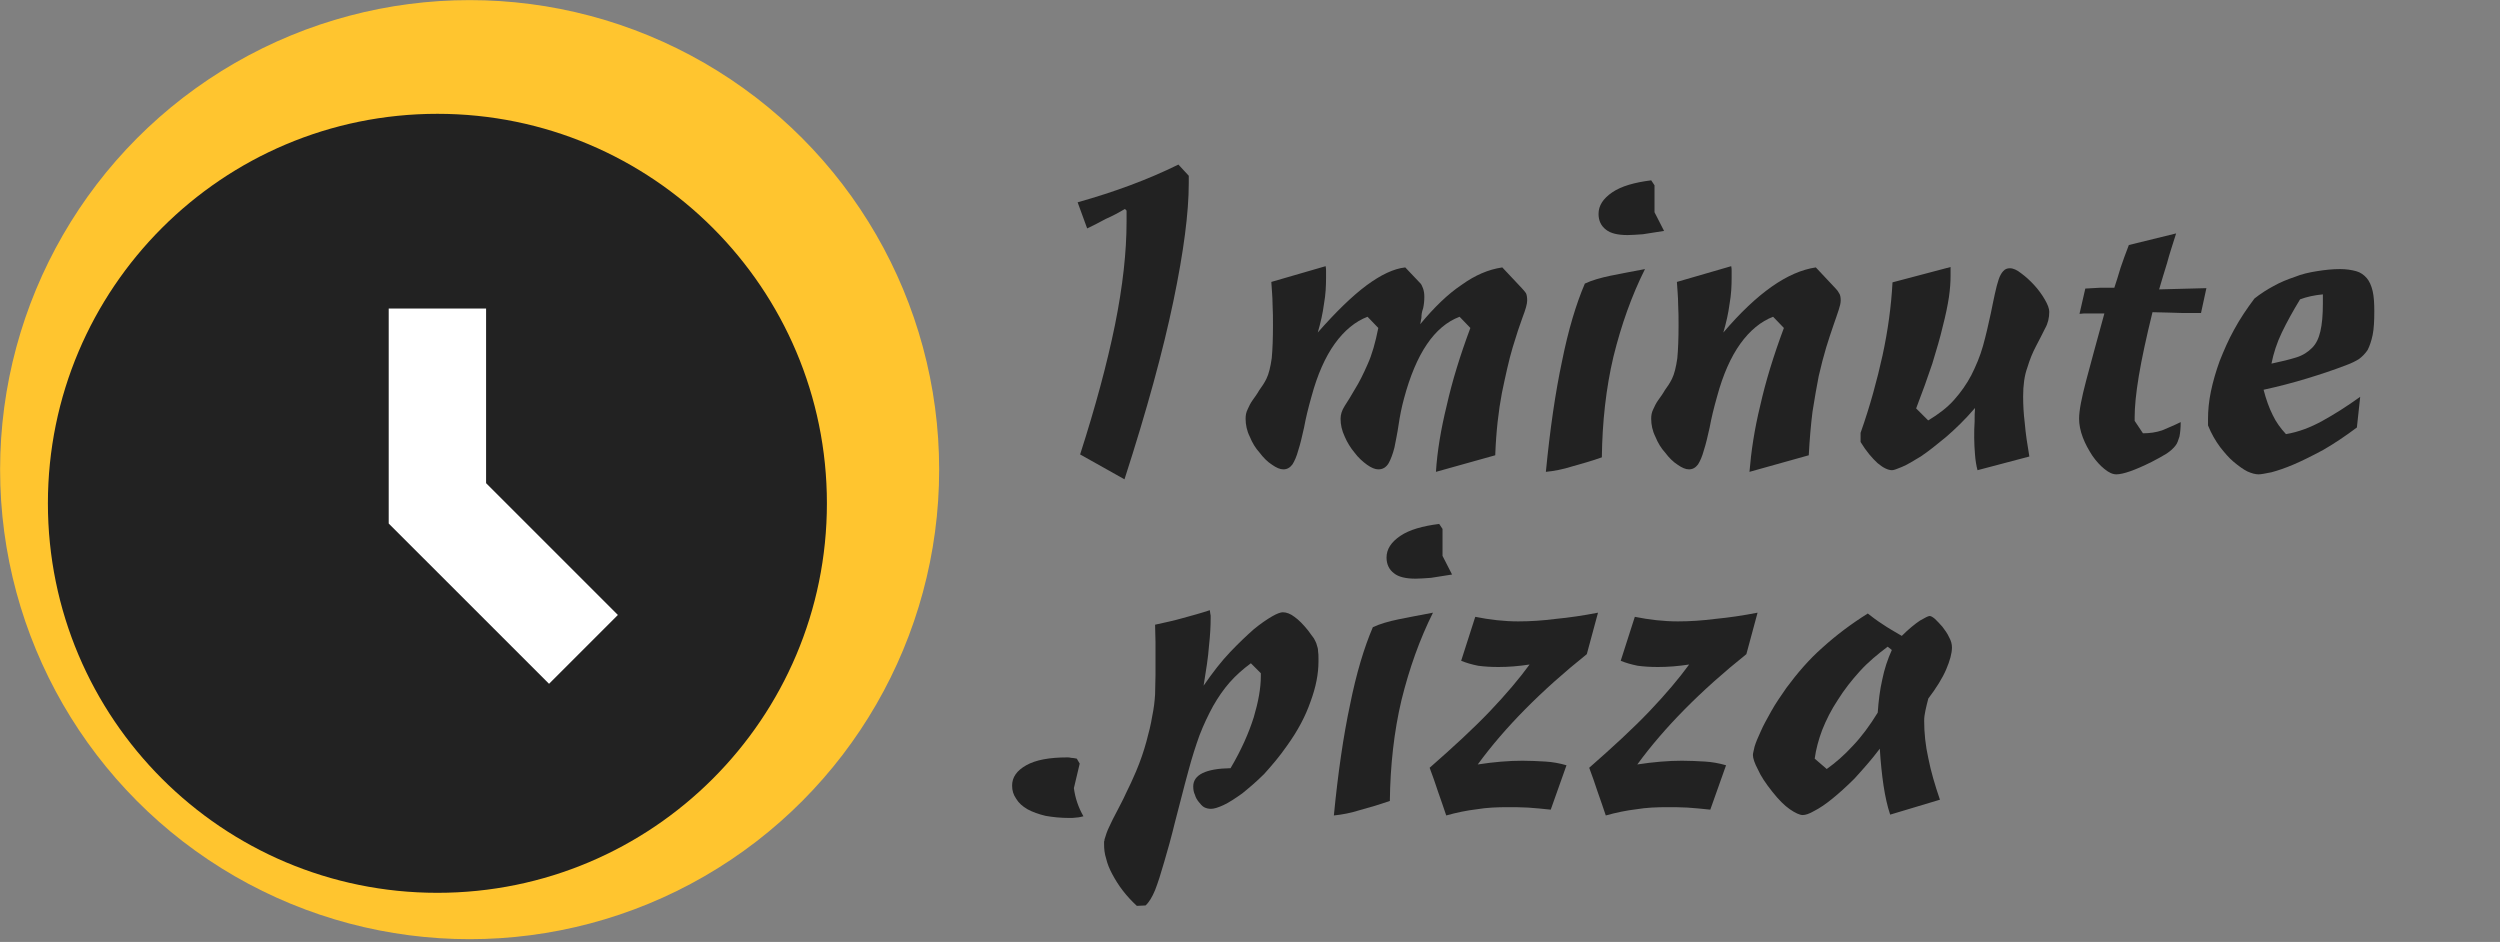
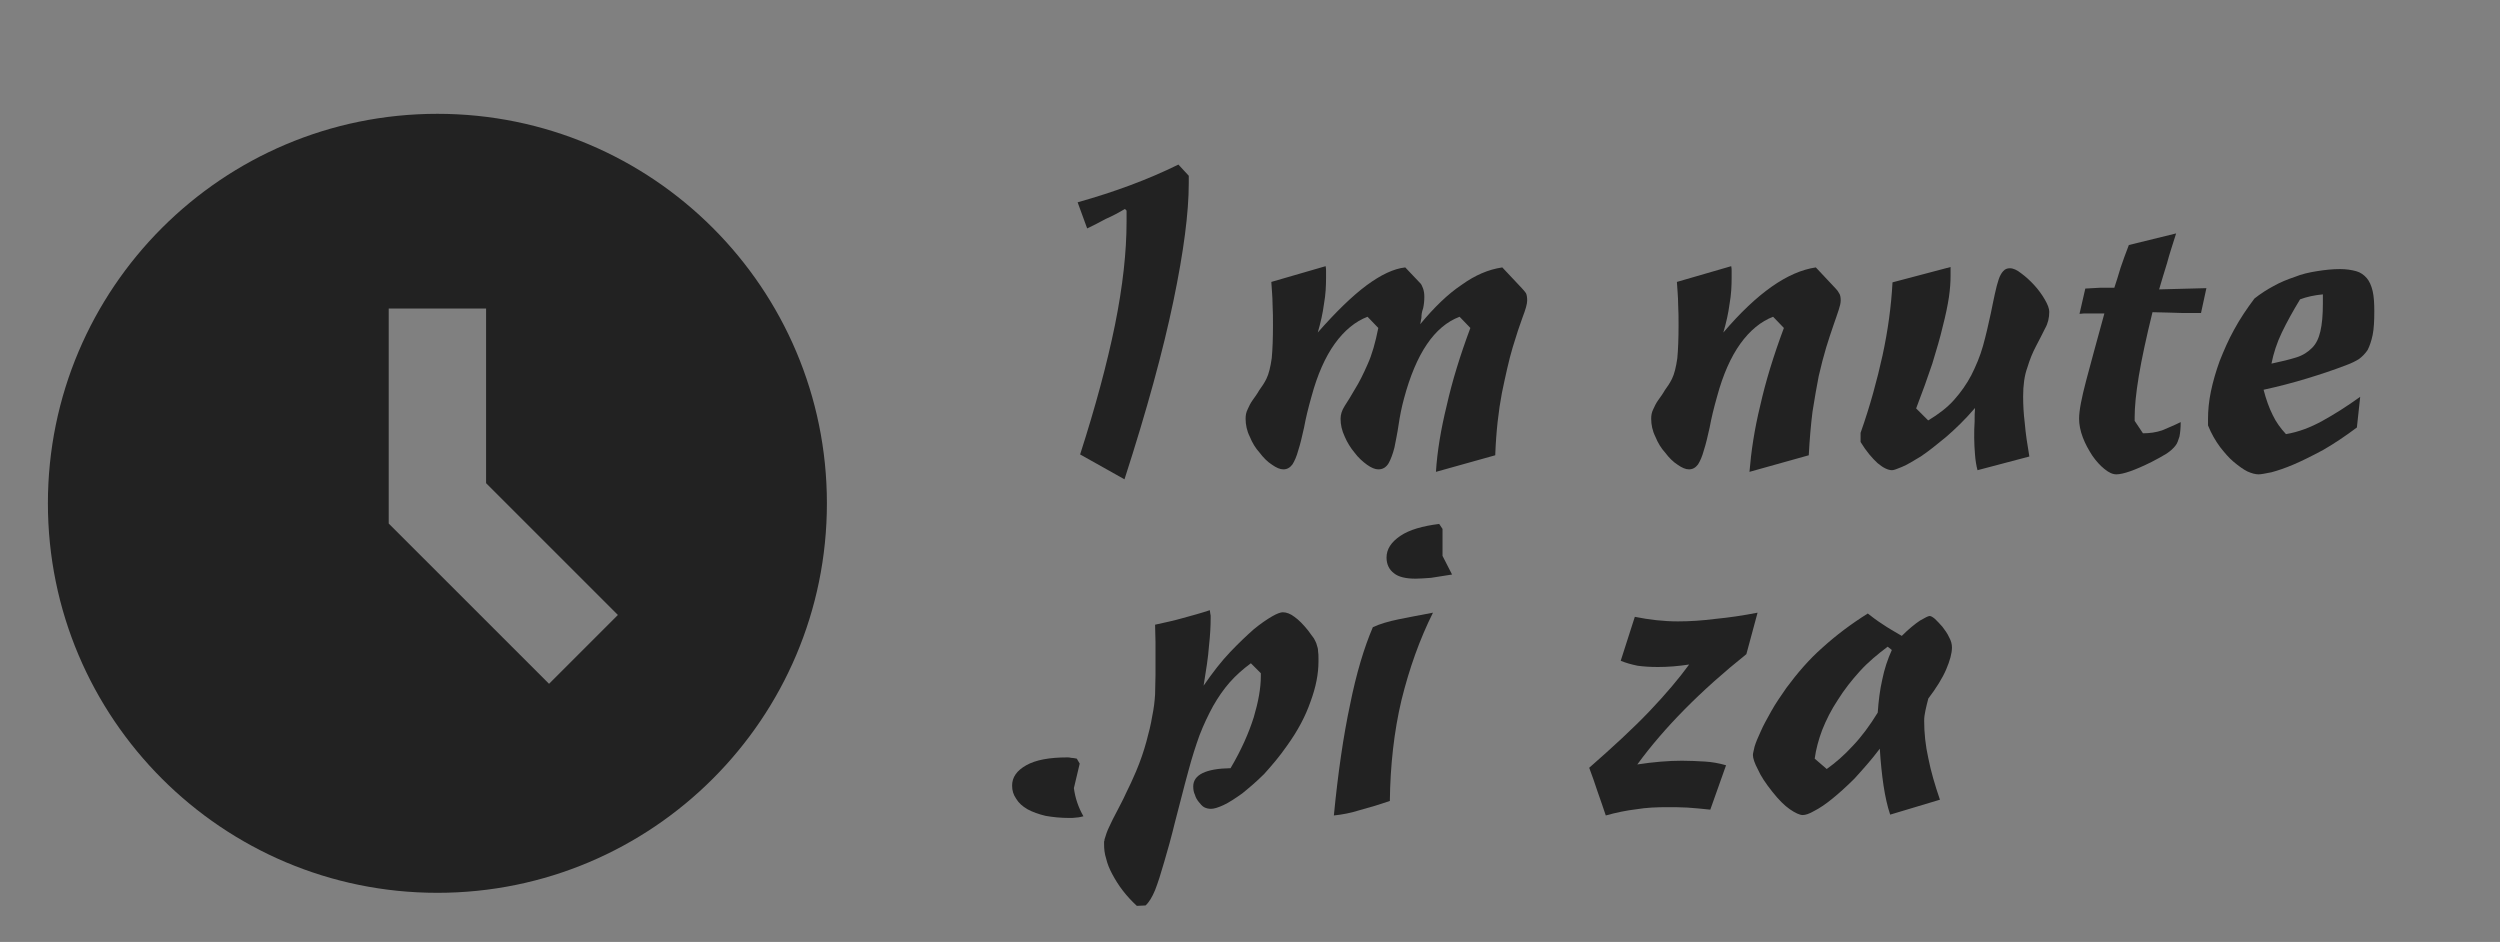
<svg xmlns="http://www.w3.org/2000/svg" width="100%" height="100%" viewBox="0 0 422 159" version="1.1" xml:space="preserve" style="fill-rule:evenodd;clip-rule:evenodd;stroke-linejoin:round;stroke-miterlimit:2;">
  <rect x="0" y="0" width="422" height="159" fill="#808080" stroke="none" />
  <g transform="matrix(0.75,0,0,0.75,0,0)">
    <g transform="matrix(29.626,0,0,29.626,-232.127,-235.325)">
-       <circle cx="11.403" cy="11.511" r="3.567" style="fill:rgb(255,197,47);" />
-     </g>
+       </g>
    <g transform="matrix(13.31,0,0,13.31,-16.912,-10.72)">
-       <ellipse cx="9.305" cy="8.635" rx="5.139" ry="5.014" style="fill:white;" />
-     </g>
+       </g>
    <g transform="matrix(10.958,0,0,10.958,10.78,25.616)">
      <path d="M10.293,11.707L7,8.415L7,4L9,4L9,7.586L11.707,10.293L10.293,11.707ZM8,0C3.582,0 0,3.583 0,8C0,12.418 3.582,16 8,16C12.418,16 16,12.418 16,8C16,3.583 12.418,0 8,0Z" style="fill:rgb(34,34,34);fill-rule:nonzero;" />
    </g>
    <g transform="matrix(1,0,0,1,-243.277,-410.328)">
      <g transform="matrix(93.333,0,0,93.333,472.469,515.967)">
        <path d="M0.149,-0.036C0.186,-0.151 0.214,-0.255 0.233,-0.348C0.252,-0.442 0.261,-0.525 0.261,-0.597L0.261,-0.624L0.257,-0.628C0.242,-0.619 0.227,-0.611 0.211,-0.604C0.196,-0.596 0.181,-0.588 0.166,-0.581L0.143,-0.644C0.232,-0.669 0.313,-0.699 0.386,-0.735L0.411,-0.708L0.411,-0.69C0.411,-0.62 0.399,-0.526 0.374,-0.406C0.349,-0.286 0.31,-0.143 0.256,0.024L0.149,-0.036Z" style="fill:rgb(34,34,34);fill-rule:nonzero;" />
      </g>
      <g transform="matrix(93.333,0,0,93.333,524.741,515.967)">
        <path d="M0.409,-0.35C0.443,-0.391 0.476,-0.423 0.509,-0.445C0.541,-0.468 0.573,-0.482 0.607,-0.487L0.654,-0.437C0.658,-0.433 0.661,-0.429 0.664,-0.425C0.666,-0.421 0.667,-0.415 0.667,-0.407C0.667,-0.399 0.663,-0.385 0.656,-0.367C0.649,-0.348 0.641,-0.324 0.632,-0.294C0.623,-0.264 0.615,-0.227 0.606,-0.184C0.598,-0.142 0.592,-0.091 0.59,-0.034L0.447,0.006C0.45,-0.043 0.459,-0.097 0.473,-0.154C0.486,-0.212 0.505,-0.274 0.53,-0.341L0.504,-0.368C0.443,-0.345 0.399,-0.279 0.37,-0.171C0.364,-0.149 0.36,-0.128 0.357,-0.108C0.354,-0.087 0.35,-0.069 0.347,-0.053C0.343,-0.037 0.338,-0.024 0.333,-0.015C0.327,-0.005 0.319,-0 0.308,-0C0.3,-0 0.291,-0.004 0.281,-0.011C0.27,-0.019 0.26,-0.028 0.251,-0.04C0.241,-0.052 0.233,-0.065 0.227,-0.079C0.22,-0.094 0.217,-0.108 0.217,-0.122C0.217,-0.132 0.22,-0.142 0.227,-0.153C0.234,-0.164 0.243,-0.178 0.252,-0.194C0.262,-0.21 0.272,-0.23 0.282,-0.253C0.293,-0.277 0.301,-0.306 0.308,-0.341L0.282,-0.368C0.253,-0.357 0.226,-0.335 0.203,-0.303C0.18,-0.271 0.161,-0.228 0.147,-0.176C0.139,-0.148 0.133,-0.123 0.129,-0.101C0.124,-0.079 0.12,-0.061 0.115,-0.046C0.111,-0.031 0.106,-0.02 0.101,-0.012C0.095,-0.004 0.088,-0 0.079,-0C0.071,-0 0.062,-0.004 0.052,-0.011C0.041,-0.018 0.031,-0.028 0.022,-0.04C0.012,-0.051 0.004,-0.064 -0.002,-0.079C-0.009,-0.093 -0.012,-0.108 -0.012,-0.122C-0.012,-0.13 -0.011,-0.137 -0.007,-0.145C-0.004,-0.152 0,-0.16 0.005,-0.167C0.01,-0.174 0.016,-0.182 0.021,-0.191C0.027,-0.199 0.033,-0.208 0.038,-0.218C0.044,-0.23 0.048,-0.247 0.051,-0.268C0.053,-0.289 0.054,-0.316 0.054,-0.347C0.054,-0.364 0.054,-0.381 0.053,-0.398C0.053,-0.416 0.051,-0.434 0.05,-0.452L0.181,-0.49C0.182,-0.486 0.182,-0.482 0.182,-0.477L0.182,-0.463C0.182,-0.442 0.181,-0.421 0.177,-0.399C0.174,-0.376 0.169,-0.354 0.162,-0.33C0.206,-0.38 0.245,-0.418 0.28,-0.444C0.314,-0.469 0.345,-0.484 0.373,-0.487L0.41,-0.448C0.412,-0.446 0.414,-0.441 0.416,-0.436C0.418,-0.43 0.419,-0.424 0.419,-0.416C0.419,-0.406 0.418,-0.397 0.416,-0.388C0.413,-0.38 0.412,-0.373 0.412,-0.366C0.412,-0.366 0.412,-0.364 0.411,-0.361C0.411,-0.358 0.41,-0.355 0.409,-0.35Z" style="fill:rgb(34,34,34);fill-rule:nonzero;" />
      </g>
      <g transform="matrix(93.333,0,0,93.333,592.508,515.967)">
-         <path d="M0.248,-0.685L0.248,-0.62L0.271,-0.575C0.251,-0.572 0.234,-0.569 0.22,-0.567C0.205,-0.566 0.193,-0.565 0.183,-0.565C0.16,-0.565 0.142,-0.569 0.131,-0.578C0.119,-0.587 0.113,-0.6 0.113,-0.616C0.113,-0.636 0.124,-0.653 0.146,-0.668C0.168,-0.683 0.2,-0.692 0.24,-0.697L0.248,-0.685ZM-0.014,0.006C-0.004,-0.097 0.009,-0.186 0.025,-0.261C0.04,-0.336 0.059,-0.399 0.08,-0.448C0.097,-0.456 0.118,-0.462 0.142,-0.467C0.166,-0.472 0.194,-0.477 0.225,-0.483C0.193,-0.419 0.168,-0.349 0.149,-0.272C0.131,-0.196 0.122,-0.114 0.121,-0.029C0.095,-0.02 0.071,-0.013 0.049,-0.007C0.027,-0 0.006,0.004 -0.014,0.006Z" style="fill:rgb(34,34,34);fill-rule:nonzero;" />
-       </g>
+         </g>
      <g transform="matrix(93.333,0,0,93.333,616.024,515.967)">
        <path d="M0.181,-0.49C0.182,-0.486 0.182,-0.482 0.182,-0.477L0.182,-0.463C0.182,-0.442 0.181,-0.421 0.177,-0.399C0.174,-0.376 0.169,-0.354 0.162,-0.33C0.243,-0.425 0.317,-0.477 0.385,-0.487L0.432,-0.437C0.436,-0.433 0.439,-0.429 0.441,-0.425C0.444,-0.421 0.445,-0.415 0.445,-0.407C0.445,-0.401 0.443,-0.393 0.44,-0.384C0.437,-0.374 0.432,-0.361 0.427,-0.346C0.422,-0.331 0.416,-0.314 0.41,-0.294C0.404,-0.274 0.398,-0.251 0.392,-0.225C0.387,-0.199 0.382,-0.171 0.377,-0.139C0.373,-0.107 0.37,-0.072 0.368,-0.034L0.225,0.006C0.229,-0.043 0.237,-0.097 0.251,-0.154C0.264,-0.212 0.283,-0.274 0.308,-0.341L0.282,-0.368C0.253,-0.357 0.226,-0.335 0.203,-0.303C0.18,-0.271 0.161,-0.228 0.147,-0.176C0.139,-0.148 0.133,-0.123 0.129,-0.101C0.124,-0.079 0.12,-0.061 0.115,-0.046C0.111,-0.031 0.106,-0.02 0.101,-0.012C0.095,-0.004 0.088,-0 0.079,-0C0.071,-0 0.062,-0.004 0.052,-0.011C0.041,-0.018 0.031,-0.028 0.022,-0.04C0.012,-0.051 0.004,-0.064 -0.002,-0.079C-0.009,-0.093 -0.012,-0.108 -0.012,-0.122C-0.012,-0.13 -0.011,-0.137 -0.007,-0.145C-0.004,-0.152 0,-0.16 0.005,-0.167C0.01,-0.174 0.016,-0.182 0.021,-0.191C0.027,-0.199 0.033,-0.208 0.038,-0.218C0.044,-0.23 0.048,-0.247 0.051,-0.268C0.053,-0.289 0.054,-0.316 0.054,-0.347C0.054,-0.364 0.054,-0.381 0.053,-0.398C0.053,-0.416 0.051,-0.434 0.05,-0.452L0.181,-0.49Z" style="fill:rgb(34,34,34);fill-rule:nonzero;" />
      </g>
      <g transform="matrix(93.333,0,0,93.333,662.964,515.967)">
        <path d="M-0.01,-0.088C0.013,-0.153 0.03,-0.216 0.043,-0.275C0.056,-0.335 0.064,-0.394 0.067,-0.451L0.207,-0.488L0.207,-0.466C0.207,-0.452 0.206,-0.436 0.203,-0.415C0.2,-0.395 0.195,-0.371 0.188,-0.344C0.182,-0.318 0.173,-0.288 0.163,-0.255C0.152,-0.222 0.139,-0.186 0.124,-0.147L0.153,-0.118C0.178,-0.133 0.199,-0.149 0.215,-0.167C0.232,-0.186 0.246,-0.206 0.257,-0.227C0.268,-0.249 0.278,-0.272 0.285,-0.297C0.292,-0.322 0.298,-0.348 0.304,-0.376C0.308,-0.395 0.311,-0.411 0.314,-0.424C0.317,-0.438 0.32,-0.449 0.323,-0.458C0.326,-0.467 0.33,-0.474 0.334,-0.478C0.338,-0.483 0.344,-0.485 0.35,-0.485C0.358,-0.485 0.367,-0.481 0.377,-0.473C0.388,-0.465 0.399,-0.455 0.409,-0.444C0.419,-0.433 0.427,-0.422 0.434,-0.41C0.441,-0.398 0.445,-0.388 0.445,-0.38C0.445,-0.366 0.442,-0.352 0.435,-0.34C0.429,-0.327 0.421,-0.313 0.413,-0.297C0.405,-0.282 0.398,-0.265 0.392,-0.245C0.385,-0.226 0.382,-0.202 0.382,-0.176C0.382,-0.156 0.383,-0.135 0.386,-0.111C0.388,-0.087 0.392,-0.06 0.397,-0.031L0.272,0.002C0.269,-0.009 0.267,-0.022 0.266,-0.035C0.265,-0.048 0.264,-0.062 0.264,-0.076C0.264,-0.09 0.264,-0.103 0.265,-0.115C0.265,-0.127 0.265,-0.138 0.266,-0.148C0.242,-0.12 0.218,-0.097 0.196,-0.078C0.173,-0.059 0.153,-0.043 0.135,-0.031C0.117,-0.02 0.102,-0.011 0.09,-0.006C0.078,-0.001 0.07,0.002 0.066,0.002C0.056,0.002 0.044,-0.004 0.031,-0.015C0.018,-0.027 0.004,-0.043 -0.01,-0.066L-0.01,-0.088Z" style="fill:rgb(34,34,34);fill-rule:nonzero;" />
      </g>
      <g transform="matrix(93.333,0,0,93.333,709.904,515.967)">
        <path d="M0.075,-0.376L0.033,-0.376C0.028,-0.376 0.022,-0.376 0.015,-0.375L0.029,-0.436C0.041,-0.437 0.053,-0.437 0.065,-0.438C0.076,-0.438 0.088,-0.438 0.099,-0.438C0.104,-0.453 0.109,-0.469 0.114,-0.486C0.12,-0.503 0.126,-0.521 0.134,-0.541L0.248,-0.569C0.24,-0.543 0.232,-0.52 0.226,-0.497C0.219,-0.475 0.213,-0.454 0.207,-0.434L0.321,-0.437L0.308,-0.377C0.299,-0.377 0.284,-0.377 0.265,-0.377C0.245,-0.378 0.221,-0.378 0.191,-0.379C0.176,-0.318 0.165,-0.267 0.158,-0.225C0.151,-0.183 0.148,-0.15 0.148,-0.126L0.148,-0.117L0.168,-0.087C0.184,-0.087 0.199,-0.089 0.214,-0.094C0.228,-0.1 0.243,-0.106 0.259,-0.114C0.259,-0.1 0.258,-0.089 0.256,-0.079C0.253,-0.07 0.251,-0.063 0.247,-0.058C0.242,-0.051 0.234,-0.044 0.225,-0.038C0.215,-0.032 0.203,-0.025 0.189,-0.018C0.149,0.002 0.12,0.012 0.104,0.012C0.095,0.012 0.086,0.008 0.075,-0.001C0.065,-0.009 0.055,-0.02 0.046,-0.033C0.037,-0.047 0.029,-0.061 0.023,-0.077C0.017,-0.093 0.014,-0.108 0.014,-0.122C0.014,-0.142 0.02,-0.172 0.031,-0.214C0.042,-0.256 0.057,-0.31 0.075,-0.376Z" style="fill:rgb(34,34,34);fill-rule:nonzero;" />
      </g>
      <g transform="matrix(93.333,0,0,93.333,741.44,515.967)">
        <path d="M0.14,-0.255C0.164,-0.26 0.184,-0.265 0.2,-0.27C0.216,-0.275 0.228,-0.283 0.238,-0.293C0.248,-0.303 0.254,-0.316 0.258,-0.333C0.262,-0.35 0.264,-0.372 0.264,-0.4L0.264,-0.422C0.243,-0.42 0.225,-0.416 0.209,-0.41C0.192,-0.382 0.177,-0.355 0.165,-0.33C0.153,-0.305 0.145,-0.28 0.14,-0.255ZM-0.013,-0.121C-0.013,-0.142 -0.011,-0.164 -0.006,-0.188C-0.001,-0.212 0.006,-0.236 0.015,-0.261C0.025,-0.286 0.036,-0.312 0.05,-0.337C0.064,-0.363 0.081,-0.388 0.099,-0.412C0.113,-0.423 0.128,-0.433 0.145,-0.442C0.161,-0.451 0.178,-0.458 0.196,-0.464C0.213,-0.471 0.231,-0.475 0.25,-0.478C0.269,-0.481 0.287,-0.483 0.305,-0.483C0.32,-0.483 0.333,-0.481 0.344,-0.478C0.355,-0.475 0.363,-0.469 0.37,-0.461C0.376,-0.454 0.381,-0.443 0.384,-0.43C0.387,-0.417 0.388,-0.401 0.388,-0.381C0.388,-0.358 0.387,-0.339 0.384,-0.324C0.381,-0.31 0.377,-0.298 0.372,-0.288C0.366,-0.279 0.359,-0.272 0.351,-0.266C0.343,-0.261 0.333,-0.256 0.322,-0.252C0.291,-0.24 0.258,-0.229 0.225,-0.219C0.192,-0.209 0.158,-0.2 0.121,-0.192C0.127,-0.169 0.134,-0.149 0.143,-0.131C0.151,-0.114 0.162,-0.099 0.175,-0.085C0.205,-0.09 0.234,-0.101 0.263,-0.117C0.292,-0.133 0.322,-0.152 0.354,-0.175L0.346,-0.101C0.318,-0.08 0.291,-0.062 0.265,-0.047C0.239,-0.033 0.215,-0.021 0.194,-0.012C0.173,-0.003 0.155,0.003 0.14,0.007C0.125,0.01 0.115,0.012 0.109,0.012C0.102,0.012 0.093,0.01 0.082,0.005C0.072,-0 0.061,-0.008 0.049,-0.018C0.038,-0.027 0.027,-0.04 0.016,-0.054C0.005,-0.069 -0.005,-0.086 -0.013,-0.106L-0.013,-0.121Z" style="fill:rgb(34,34,34);fill-rule:nonzero;" />
      </g>
      <g transform="matrix(93.333,0,0,93.333,472.469,593.301)">
        <path d="M0.157,0.008C0.152,0.009 0.146,0.011 0.14,0.011C0.135,0.012 0.129,0.012 0.123,0.012C0.102,0.012 0.083,0.01 0.066,0.007C0.049,0.003 0.035,-0.002 0.022,-0.009C0.01,-0.016 0.001,-0.024 -0.005,-0.034C-0.012,-0.044 -0.015,-0.054 -0.015,-0.066C-0.015,-0.086 -0.004,-0.102 0.019,-0.115C0.042,-0.128 0.075,-0.134 0.118,-0.134C0.121,-0.134 0.124,-0.134 0.127,-0.133C0.131,-0.133 0.136,-0.132 0.141,-0.131L0.148,-0.119L0.134,-0.06C0.137,-0.036 0.145,-0.013 0.157,0.008Z" style="fill:rgb(34,34,34);fill-rule:nonzero;" />
      </g>
      <g transform="matrix(93.333,0,0,93.333,498.582,593.301)">
        <path d="M-0.072,0.064C-0.069,0.054 -0.066,0.044 -0.06,0.032C-0.055,0.021 -0.049,0.009 -0.042,-0.004C-0.035,-0.018 -0.027,-0.032 -0.02,-0.048C-0.012,-0.064 -0.004,-0.081 0.004,-0.1C0.015,-0.126 0.023,-0.15 0.029,-0.172C0.035,-0.194 0.04,-0.214 0.043,-0.233C0.047,-0.252 0.049,-0.269 0.05,-0.286C0.05,-0.302 0.051,-0.318 0.051,-0.333L0.051,-0.412C0.051,-0.425 0.05,-0.439 0.05,-0.454C0.073,-0.459 0.096,-0.464 0.117,-0.47C0.139,-0.476 0.161,-0.482 0.182,-0.489C0.183,-0.483 0.183,-0.479 0.184,-0.476C0.184,-0.472 0.184,-0.47 0.184,-0.469C0.184,-0.452 0.183,-0.43 0.18,-0.403C0.178,-0.375 0.173,-0.344 0.167,-0.307C0.189,-0.339 0.21,-0.366 0.231,-0.388C0.252,-0.41 0.271,-0.428 0.288,-0.443C0.305,-0.457 0.32,-0.467 0.332,-0.474C0.344,-0.481 0.353,-0.484 0.358,-0.484C0.367,-0.484 0.377,-0.48 0.386,-0.473C0.396,-0.466 0.407,-0.455 0.419,-0.44C0.425,-0.432 0.429,-0.426 0.433,-0.421C0.436,-0.415 0.439,-0.41 0.44,-0.405C0.442,-0.4 0.443,-0.395 0.443,-0.39C0.444,-0.385 0.444,-0.379 0.444,-0.372L0.444,-0.365C0.444,-0.336 0.438,-0.304 0.425,-0.269C0.413,-0.234 0.394,-0.198 0.368,-0.162C0.35,-0.136 0.331,-0.114 0.313,-0.094C0.294,-0.075 0.276,-0.06 0.26,-0.047C0.243,-0.035 0.228,-0.025 0.215,-0.019C0.202,-0.013 0.192,-0.01 0.185,-0.01C0.179,-0.01 0.174,-0.011 0.168,-0.014C0.163,-0.017 0.159,-0.022 0.155,-0.027C0.151,-0.032 0.148,-0.037 0.146,-0.044C0.143,-0.05 0.142,-0.057 0.142,-0.064C0.142,-0.092 0.172,-0.107 0.232,-0.108C0.258,-0.152 0.276,-0.193 0.288,-0.231C0.299,-0.268 0.305,-0.301 0.305,-0.33L0.305,-0.337L0.281,-0.361C0.262,-0.347 0.245,-0.332 0.23,-0.315C0.215,-0.298 0.202,-0.279 0.19,-0.258C0.178,-0.236 0.167,-0.213 0.157,-0.187C0.148,-0.162 0.139,-0.134 0.131,-0.104C0.118,-0.057 0.108,-0.015 0.098,0.022C0.089,0.059 0.08,0.091 0.072,0.118C0.064,0.146 0.057,0.168 0.05,0.186C0.043,0.203 0.035,0.216 0.027,0.223L0.006,0.224C-0.007,0.212 -0.018,0.2 -0.028,0.187C-0.038,0.174 -0.046,0.161 -0.053,0.148C-0.06,0.135 -0.065,0.123 -0.068,0.11C-0.072,0.098 -0.073,0.086 -0.073,0.075C-0.073,0.073 -0.073,0.071 -0.073,0.069C-0.072,0.067 -0.072,0.066 -0.072,0.064Z" style="fill:rgb(34,34,34);fill-rule:nonzero;" />
      </g>
      <g transform="matrix(93.333,0,0,93.333,544.793,593.301)">
-         <path d="M0.248,-0.685L0.248,-0.62L0.271,-0.575C0.251,-0.572 0.234,-0.569 0.22,-0.567C0.205,-0.566 0.193,-0.565 0.183,-0.565C0.16,-0.565 0.142,-0.569 0.131,-0.578C0.119,-0.587 0.113,-0.6 0.113,-0.616C0.113,-0.636 0.124,-0.653 0.146,-0.668C0.168,-0.683 0.2,-0.692 0.24,-0.697L0.248,-0.685ZM-0.014,0.006C-0.004,-0.097 0.009,-0.186 0.025,-0.261C0.04,-0.336 0.059,-0.399 0.08,-0.448C0.097,-0.456 0.118,-0.462 0.142,-0.467C0.166,-0.472 0.194,-0.477 0.225,-0.483C0.193,-0.419 0.168,-0.349 0.149,-0.272C0.131,-0.196 0.122,-0.114 0.121,-0.029C0.095,-0.02 0.071,-0.013 0.049,-0.007C0.027,-0 0.006,0.004 -0.014,0.006Z" style="fill:rgb(34,34,34);fill-rule:nonzero;" />
+         <path d="M0.248,-0.685L0.248,-0.62L0.271,-0.575C0.251,-0.572 0.234,-0.569 0.22,-0.567C0.205,-0.566 0.193,-0.565 0.183,-0.565C0.16,-0.565 0.142,-0.569 0.131,-0.578C0.119,-0.587 0.113,-0.6 0.113,-0.616C0.113,-0.636 0.124,-0.653 0.146,-0.668C0.168,-0.683 0.2,-0.692 0.24,-0.697L0.248,-0.685M-0.014,0.006C-0.004,-0.097 0.009,-0.186 0.025,-0.261C0.04,-0.336 0.059,-0.399 0.08,-0.448C0.097,-0.456 0.118,-0.462 0.142,-0.467C0.166,-0.472 0.194,-0.477 0.225,-0.483C0.193,-0.419 0.168,-0.349 0.149,-0.272C0.131,-0.196 0.122,-0.114 0.121,-0.029C0.095,-0.02 0.071,-0.013 0.049,-0.007C0.027,-0 0.006,0.004 -0.014,0.006Z" style="fill:rgb(34,34,34);fill-rule:nonzero;" />
      </g>
      <g transform="matrix(93.333,0,0,93.333,568.309,593.301)">
-         <path d="M0.005,0.006C-0.002,-0.014 -0.008,-0.033 -0.015,-0.052C-0.021,-0.071 -0.028,-0.09 -0.035,-0.109C0.022,-0.159 0.071,-0.204 0.111,-0.246C0.15,-0.287 0.182,-0.325 0.206,-0.358C0.18,-0.354 0.155,-0.352 0.131,-0.352C0.113,-0.352 0.097,-0.353 0.082,-0.355C0.067,-0.358 0.053,-0.362 0.041,-0.367L0.075,-0.473C0.11,-0.466 0.144,-0.462 0.179,-0.462C0.208,-0.462 0.238,-0.464 0.269,-0.468C0.301,-0.471 0.335,-0.476 0.371,-0.483L0.344,-0.383C0.234,-0.295 0.146,-0.206 0.081,-0.117C0.12,-0.123 0.156,-0.126 0.189,-0.126C0.208,-0.126 0.226,-0.125 0.244,-0.124C0.261,-0.123 0.278,-0.12 0.295,-0.115L0.257,-0.008C0.237,-0.01 0.219,-0.012 0.202,-0.013C0.184,-0.014 0.168,-0.014 0.154,-0.014C0.128,-0.014 0.103,-0.013 0.079,-0.009C0.054,-0.006 0.03,-0.001 0.005,0.006Z" style="fill:rgb(34,34,34);fill-rule:nonzero;" />
-       </g>
+         </g>
      <g transform="matrix(93.333,0,0,93.333,604.22,593.301)">
        <path d="M0.005,0.006C-0.002,-0.014 -0.008,-0.033 -0.015,-0.052C-0.021,-0.071 -0.028,-0.09 -0.035,-0.109C0.022,-0.159 0.071,-0.204 0.111,-0.246C0.15,-0.287 0.182,-0.325 0.206,-0.358C0.18,-0.354 0.155,-0.352 0.131,-0.352C0.113,-0.352 0.097,-0.353 0.082,-0.355C0.067,-0.358 0.053,-0.362 0.041,-0.367L0.075,-0.473C0.11,-0.466 0.144,-0.462 0.179,-0.462C0.208,-0.462 0.238,-0.464 0.269,-0.468C0.301,-0.471 0.335,-0.476 0.371,-0.483L0.344,-0.383C0.234,-0.295 0.146,-0.206 0.081,-0.117C0.12,-0.123 0.156,-0.126 0.189,-0.126C0.208,-0.126 0.226,-0.125 0.244,-0.124C0.261,-0.123 0.278,-0.12 0.295,-0.115L0.257,-0.008C0.237,-0.01 0.219,-0.012 0.202,-0.013C0.184,-0.014 0.168,-0.014 0.154,-0.014C0.128,-0.014 0.103,-0.013 0.079,-0.009C0.054,-0.006 0.03,-0.001 0.005,0.006Z" style="fill:rgb(34,34,34);fill-rule:nonzero;" />
      </g>
      <g transform="matrix(93.333,0,0,93.333,640.132,593.301)">
        <path d="M0.153,-0.106C0.174,-0.121 0.195,-0.139 0.216,-0.162C0.237,-0.184 0.257,-0.211 0.276,-0.242C0.278,-0.27 0.281,-0.296 0.287,-0.322C0.292,-0.347 0.3,-0.371 0.31,-0.393L0.3,-0.401C0.276,-0.383 0.253,-0.364 0.233,-0.342C0.213,-0.32 0.195,-0.297 0.18,-0.273C0.164,-0.249 0.152,-0.225 0.142,-0.2C0.133,-0.176 0.127,-0.153 0.124,-0.131L0.153,-0.106ZM0.306,0.004C0.299,-0.017 0.294,-0.04 0.29,-0.066C0.286,-0.093 0.283,-0.122 0.281,-0.155C0.26,-0.127 0.239,-0.104 0.22,-0.083C0.2,-0.063 0.182,-0.047 0.166,-0.034C0.15,-0.021 0.135,-0.011 0.123,-0.005C0.111,0.002 0.102,0.005 0.095,0.005C0.088,0.005 0.077,0 0.064,-0.009C0.051,-0.018 0.037,-0.032 0.022,-0.051C0.006,-0.071 -0.006,-0.089 -0.013,-0.105C-0.021,-0.12 -0.025,-0.132 -0.025,-0.14C-0.025,-0.144 -0.023,-0.15 -0.021,-0.16C-0.018,-0.17 -0.013,-0.182 -0.006,-0.197C0,-0.211 0.009,-0.227 0.019,-0.245C0.029,-0.263 0.042,-0.282 0.056,-0.302C0.082,-0.337 0.11,-0.37 0.143,-0.399C0.175,-0.428 0.212,-0.456 0.252,-0.481C0.262,-0.473 0.274,-0.464 0.288,-0.455C0.301,-0.446 0.317,-0.437 0.334,-0.427C0.351,-0.444 0.366,-0.456 0.378,-0.464C0.39,-0.471 0.398,-0.475 0.401,-0.475C0.404,-0.475 0.408,-0.473 0.414,-0.468C0.42,-0.462 0.426,-0.456 0.432,-0.449C0.438,-0.441 0.444,-0.433 0.448,-0.424C0.453,-0.415 0.455,-0.407 0.455,-0.399C0.455,-0.385 0.45,-0.367 0.441,-0.346C0.432,-0.325 0.417,-0.301 0.398,-0.276C0.395,-0.265 0.393,-0.256 0.391,-0.247C0.389,-0.238 0.388,-0.23 0.388,-0.222C0.388,-0.194 0.391,-0.163 0.398,-0.132C0.404,-0.101 0.414,-0.067 0.426,-0.032L0.306,0.004Z" style="fill:rgb(34,34,34);fill-rule:nonzero;" />
      </g>
    </g>
  </g>
</svg>